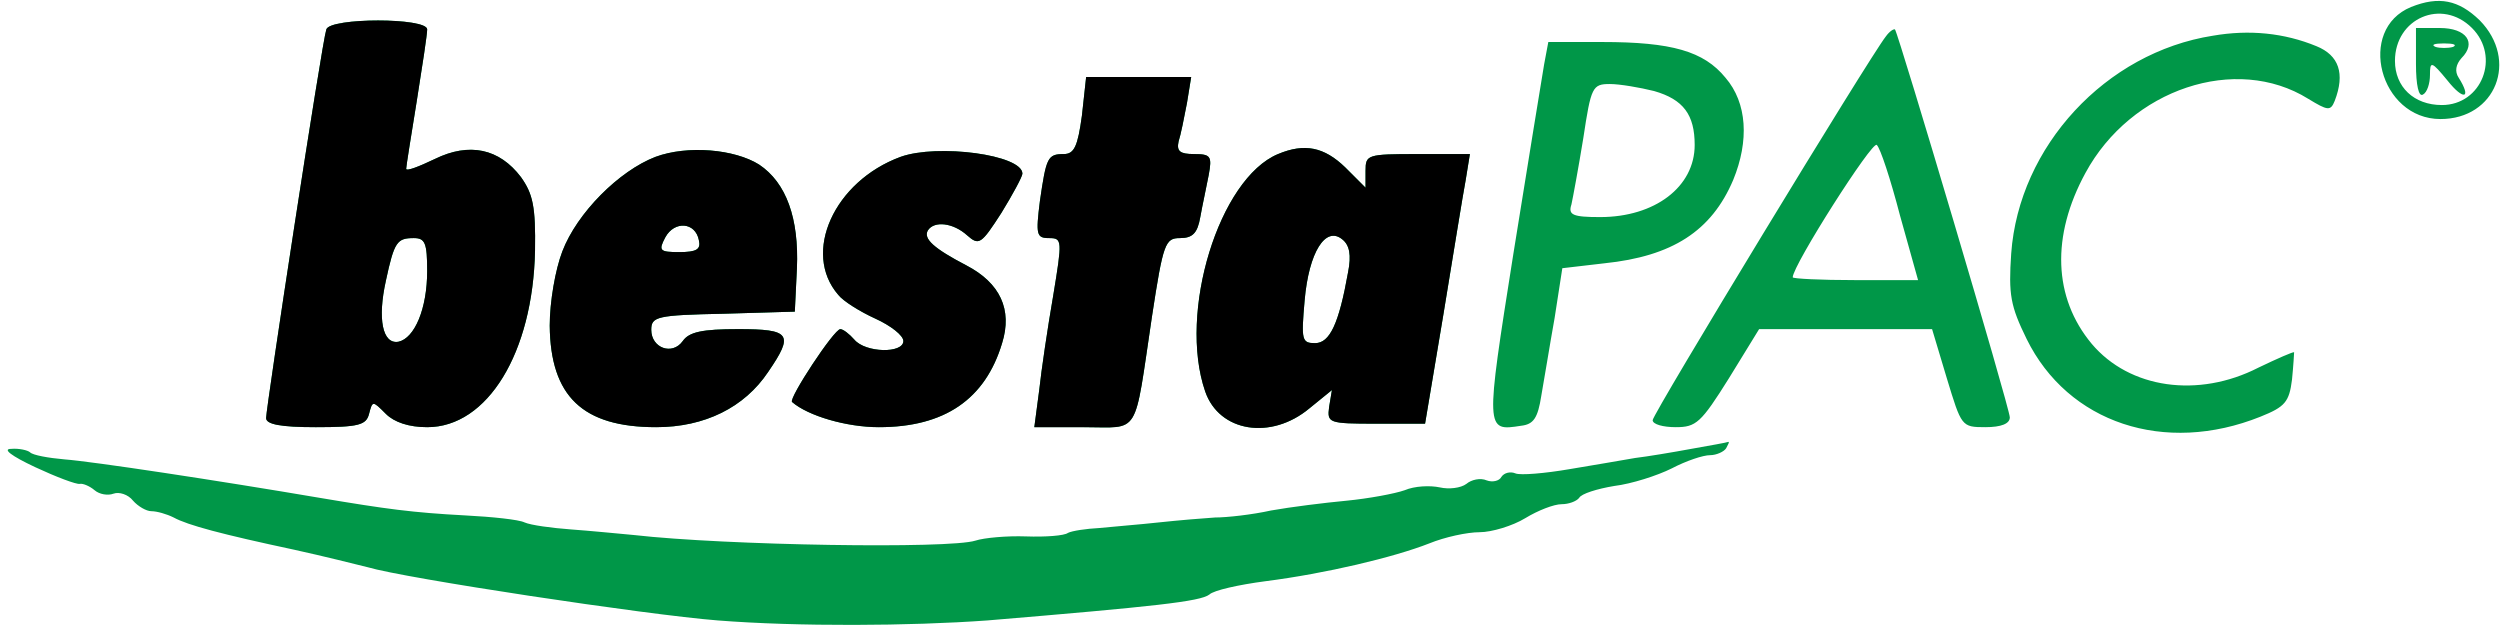
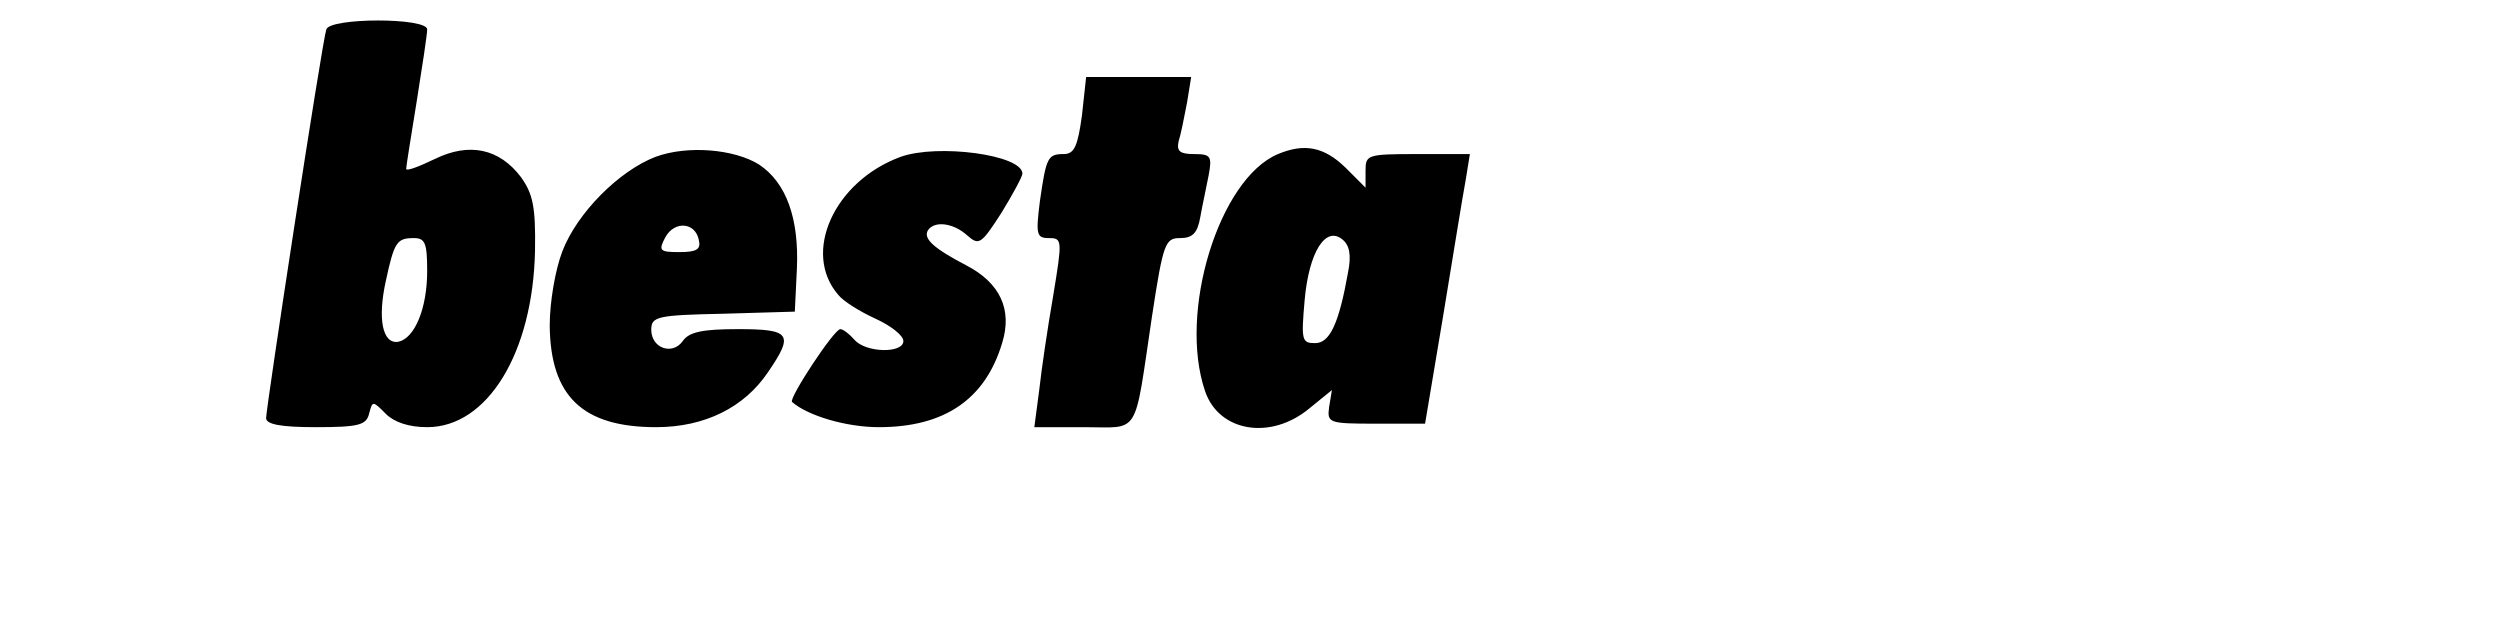
<svg xmlns="http://www.w3.org/2000/svg" width="357" height="90">
  <g>
    <svg width="357" height="90" />
    <svg width="357" height="90" version="1.0" viewBox="0 0 357 90">
      <g fill="#009748" transform="matrix(.1 0 0 -.1 0 90)">
-         <path d="M3443 890c-78-32-45-160 42-160 79 0 112 84 56 141-30 29-58 35-98 19zm87-30c41-41 14-110-43-110-40 0-67 26-67 63 0 61 67 90 110 47zm-80-51c0-31 4-48 10-44 6 3 10 16 10 28 0 20 2 20 25-8 23-29 35-26 16 4-6 9-4 19 4 28 22 22 7 43-31 43h-34v-51zm53 24c-7-2-19-2-25 0-7 3-2 5 12 5s19-2 13-5zM466 858c-6-17-86-540-86-555 0-9 21-13 71-13 61 0 72 3 76 19 5 19 5 19 24 0 12-12 33-19 59-19 86 0 151 106 154 252 1 63-3 81-20 105-31 41-74 50-123 26-23-11-41-18-41-14 0 3 7 47 15 96 8 50 15 96 15 103 0 17-139 17-144 0zm144-345c0-54-18-96-41-101-23-4-30 33-18 87 12 56 16 61 40 61 16 0 19-7 19-47zm2083 335c-23-29-333-539-333-548 0-6 15-10 33-10 29 0 36 6 76 70l43 70h247l21-70c21-69 21-70 55-70 23 0 35 5 35 14 0 13-159 548-164 554-2 1-8-3-13-10zm20-255 26-93h-90c-49 0-89 2-89 4 0 17 114 196 120 189 5-4 20-50 33-100zm447 256c-153-24-277-158-288-311-4-59-1-75 22-122 59-120 197-166 334-111 35 14 41 21 45 53 2 20 3 38 3 39-1 1-24-9-51-22-86-44-184-30-238 34-55 66-58 154-9 244 65 120 215 170 318 106 28-17 32-18 38-3 15 39 6 65-26 78-46 19-96 24-148 15zm-955-41c-3-18-23-140-44-271-40-253-40-253 11-245 18 2 24 11 29 43 4 22 12 72 19 111l11 71 60 7c97 10 153 46 184 119 23 56 20 110-11 146-31 38-77 51-176 51h-77l-6-32zm157-38c42-12 58-34 58-77 0-60-57-103-135-103-39 0-46 3-41 18 2 9 10 52 17 95 11 73 13 77 38 77 14 0 43-5 63-10zm-817-35c-6-44-11-55-26-55-23 0-25-5-34-67-6-48-5-53 13-53 19 0 19-3 6-82-8-46-17-107-20-135l-7-53h71c81 0 71-16 97 158 16 105 19 112 40 112 18 0 25 7 29 30 3 17 9 44 12 60 5 27 3 30-21 30-20 0-25 4-22 18 3 9 8 34 12 55l6 37h-150l-6-55zm-609-59c-52-20-112-80-133-135-10-26-18-72-18-106 1-101 47-145 152-145 69 0 126 28 160 79 37 54 32 61-43 61-51 0-70-4-79-17-15-21-45-10-45 16 0 19 8 21 103 23l102 3 3 62c3 71-15 122-54 148-35 22-102 28-148 11zm62-119c3-13-3-17-28-17-28 0-30 2-20 21 13 24 43 22 48-4zm288 119c-95-35-141-137-89-197 7-9 31-24 53-34s40-24 40-32c0-18-54-17-70 2-7 8-16 15-20 15-9 0-74-99-69-104 23-20 78-36 124-36 94 0 152 40 176 120 15 48-3 86-51 111-46 24-62 38-55 50 9 14 36 11 56-7 17-15 20-13 49 32 16 26 30 52 30 56 0 27-121 43-174 24zm539 4c-84-35-143-226-104-339 20-58 94-70 149-24l32 26-4-24c-3-23-1-24 67-24h70l26 155c14 85 28 172 32 193l6 37h-75c-72 0-74-1-74-24v-24l-29 29c-30 29-58 35-96 19zm100-169c-13-73-26-101-47-101-19 0-20 4-15 61 6 69 30 107 54 87 10-8 13-22 8-47zm490-252c-27-5-63-11-80-13-16-3-59-10-94-16s-70-9-77-6-16 1-20-5c-3-6-13-8-21-5-9 4-22 1-29-5-8-6-25-8-38-5-14 3-36 2-50-4-14-5-52-12-83-15-32-3-80-9-108-14-27-6-63-10-80-10-16-1-52-4-80-7-27-3-66-6-85-8-19-1-39-4-45-7-5-4-32-6-60-5-27 1-60-2-72-6-37-12-356-7-488 8-22 2-62 6-90 8-27 2-57 6-66 10-8 4-46 8-85 10-75 4-112 9-207 25-147 25-325 52-365 55-23 2-45 6-49 10-3 3-16 6-27 5-13 0 0-10 34-26 30-14 59-25 64-24 4 1 14-3 21-9s19-8 27-5 21-1 28-10c7-8 19-15 26-15 8 0 22-4 32-9 20-11 69-24 172-46 41-9 89-21 105-25 54-16 398-68 500-76 114-9 275-8 385 0 239 20 304 27 317 37 6 6 42 14 80 19 86 11 183 34 234 54 22 9 54 16 72 16 17 0 47 9 65 20s41 20 52 20c10 0 21 4 25 9 3 6 26 13 50 17 25 3 62 15 82 25 21 11 45 19 55 19 9 0 20 5 23 10 3 6 5 9 3 9-2-1-25-5-53-10z" />
-       </g>
+         </g>
    </svg>
    <svg width="357" height="90" version="1.0" viewBox="0 0 357 90">
      <g transform="matrix(.1 0 0 -.1 0 90)">
        <path d="M466 858c-6-17-86-540-86-555 0-9 21-13 71-13 61 0 72 3 76 19 5 19 5 19 24 0 12-12 33-19 59-19 86 0 151 106 154 252 1 63-3 81-20 105-31 41-74 50-123 26-23-11-41-18-41-14 0 3 7 47 15 96 8 50 15 96 15 103 0 17-139 17-144 0zm144-345c0-54-18-96-41-101-23-4-30 33-18 87 12 56 16 61 40 61 16 0 19-7 19-47zm935 222c-6-44-11-55-26-55-23 0-25-5-34-67-6-48-5-53 13-53 19 0 19-3 6-82-8-46-17-107-20-135l-7-53h71c81 0 71-16 97 158 16 105 19 112 40 112 18 0 25 7 29 30 3 17 9 44 12 60 5 27 3 30-21 30-20 0-25 4-22 18 3 9 8 34 12 55l6 37h-150l-6-55zm-609-59c-52-20-112-80-133-135-10-26-18-72-18-106 1-101 47-145 152-145 69 0 126 28 160 79 37 54 32 61-43 61-51 0-70-4-79-17-15-21-45-10-45 16 0 19 8 21 103 23l102 3 3 62c3 71-15 122-54 148-35 22-102 28-148 11zm62-119c3-13-3-17-28-17-28 0-30 2-20 21 13 24 43 22 48-4zm288 119c-95-35-141-137-89-197 7-9 31-24 53-34s40-24 40-32c0-18-54-17-70 2-7 8-16 15-20 15-9 0-74-99-69-104 23-20 78-36 124-36 94 0 152 40 176 120 15 48-3 86-51 111-46 24-62 38-55 50 9 14 36 11 56-7 17-15 20-13 49 32 16 26 30 52 30 56 0 27-121 43-174 24zm539 4c-84-35-143-226-104-339 20-58 94-70 149-24l32 26-4-24c-3-23-1-24 67-24h70l26 155c14 85 28 172 32 193l6 37h-75c-72 0-74-1-74-24v-24l-29 29c-30 29-58 35-96 19zm100-169c-13-73-26-101-47-101-19 0-20 4-15 61 6 69 30 107 54 87 10-8 13-22 8-47z" />
      </g>
    </svg>
  </g>
</svg>